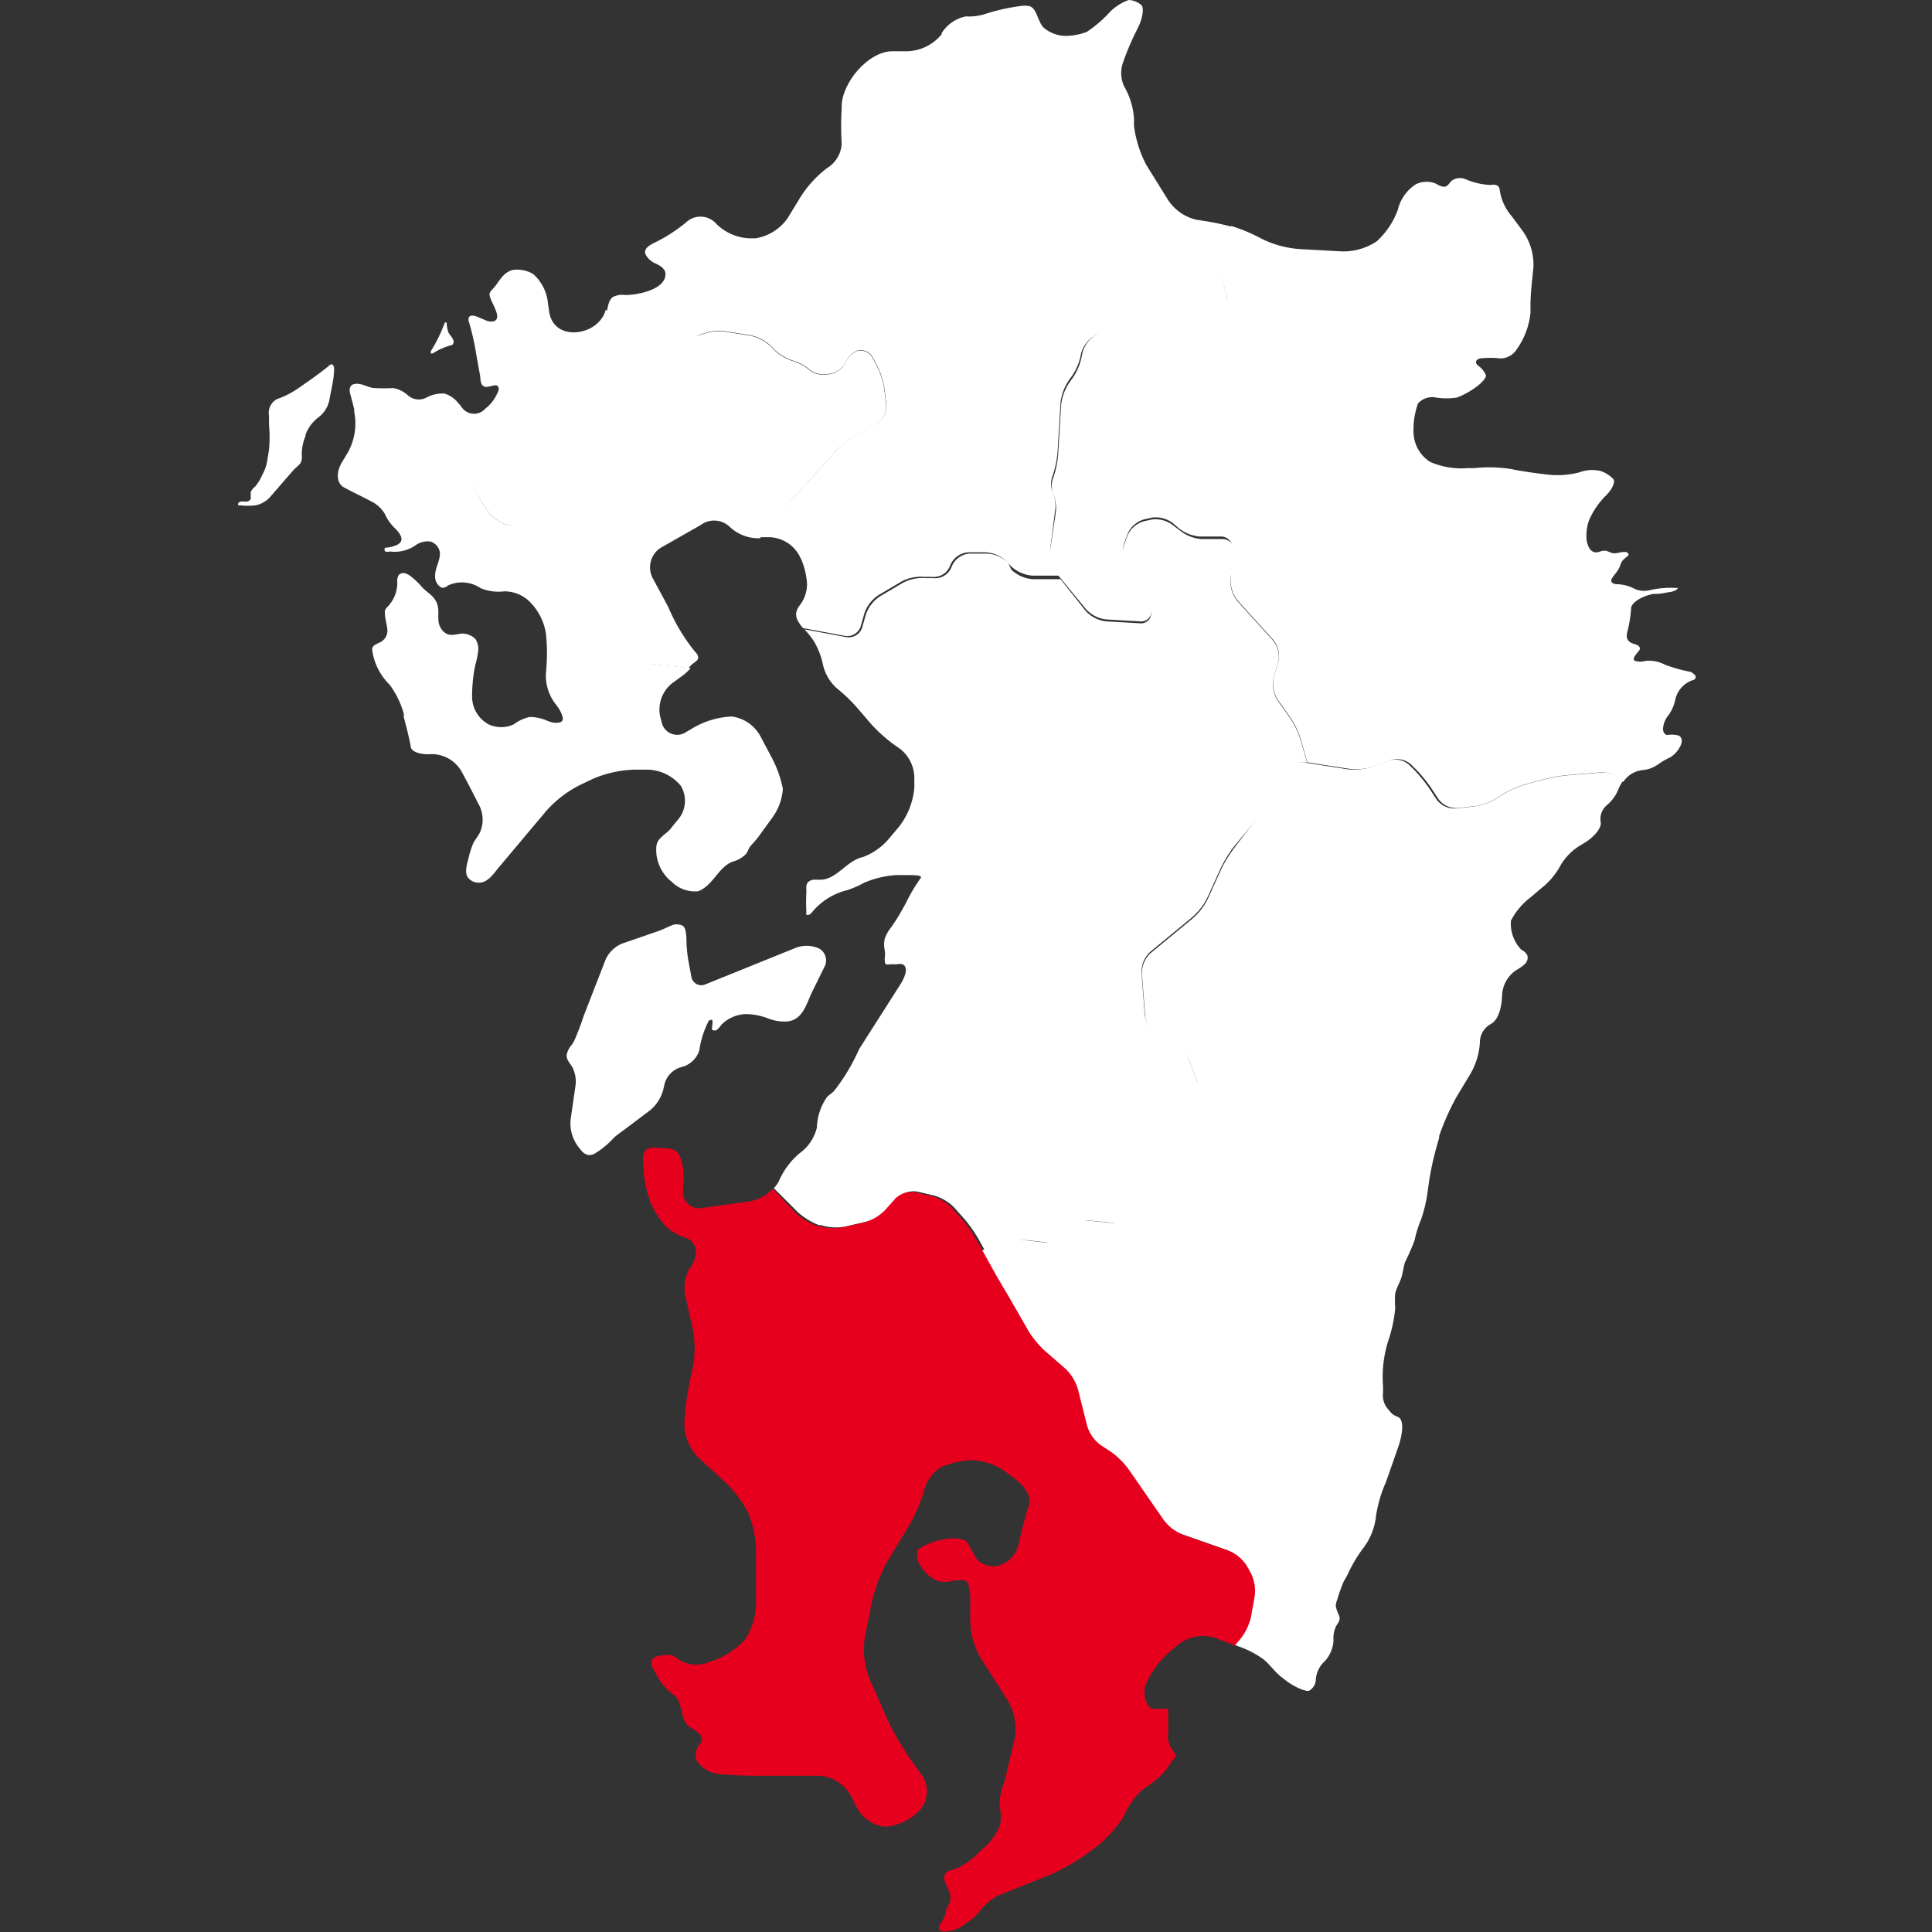
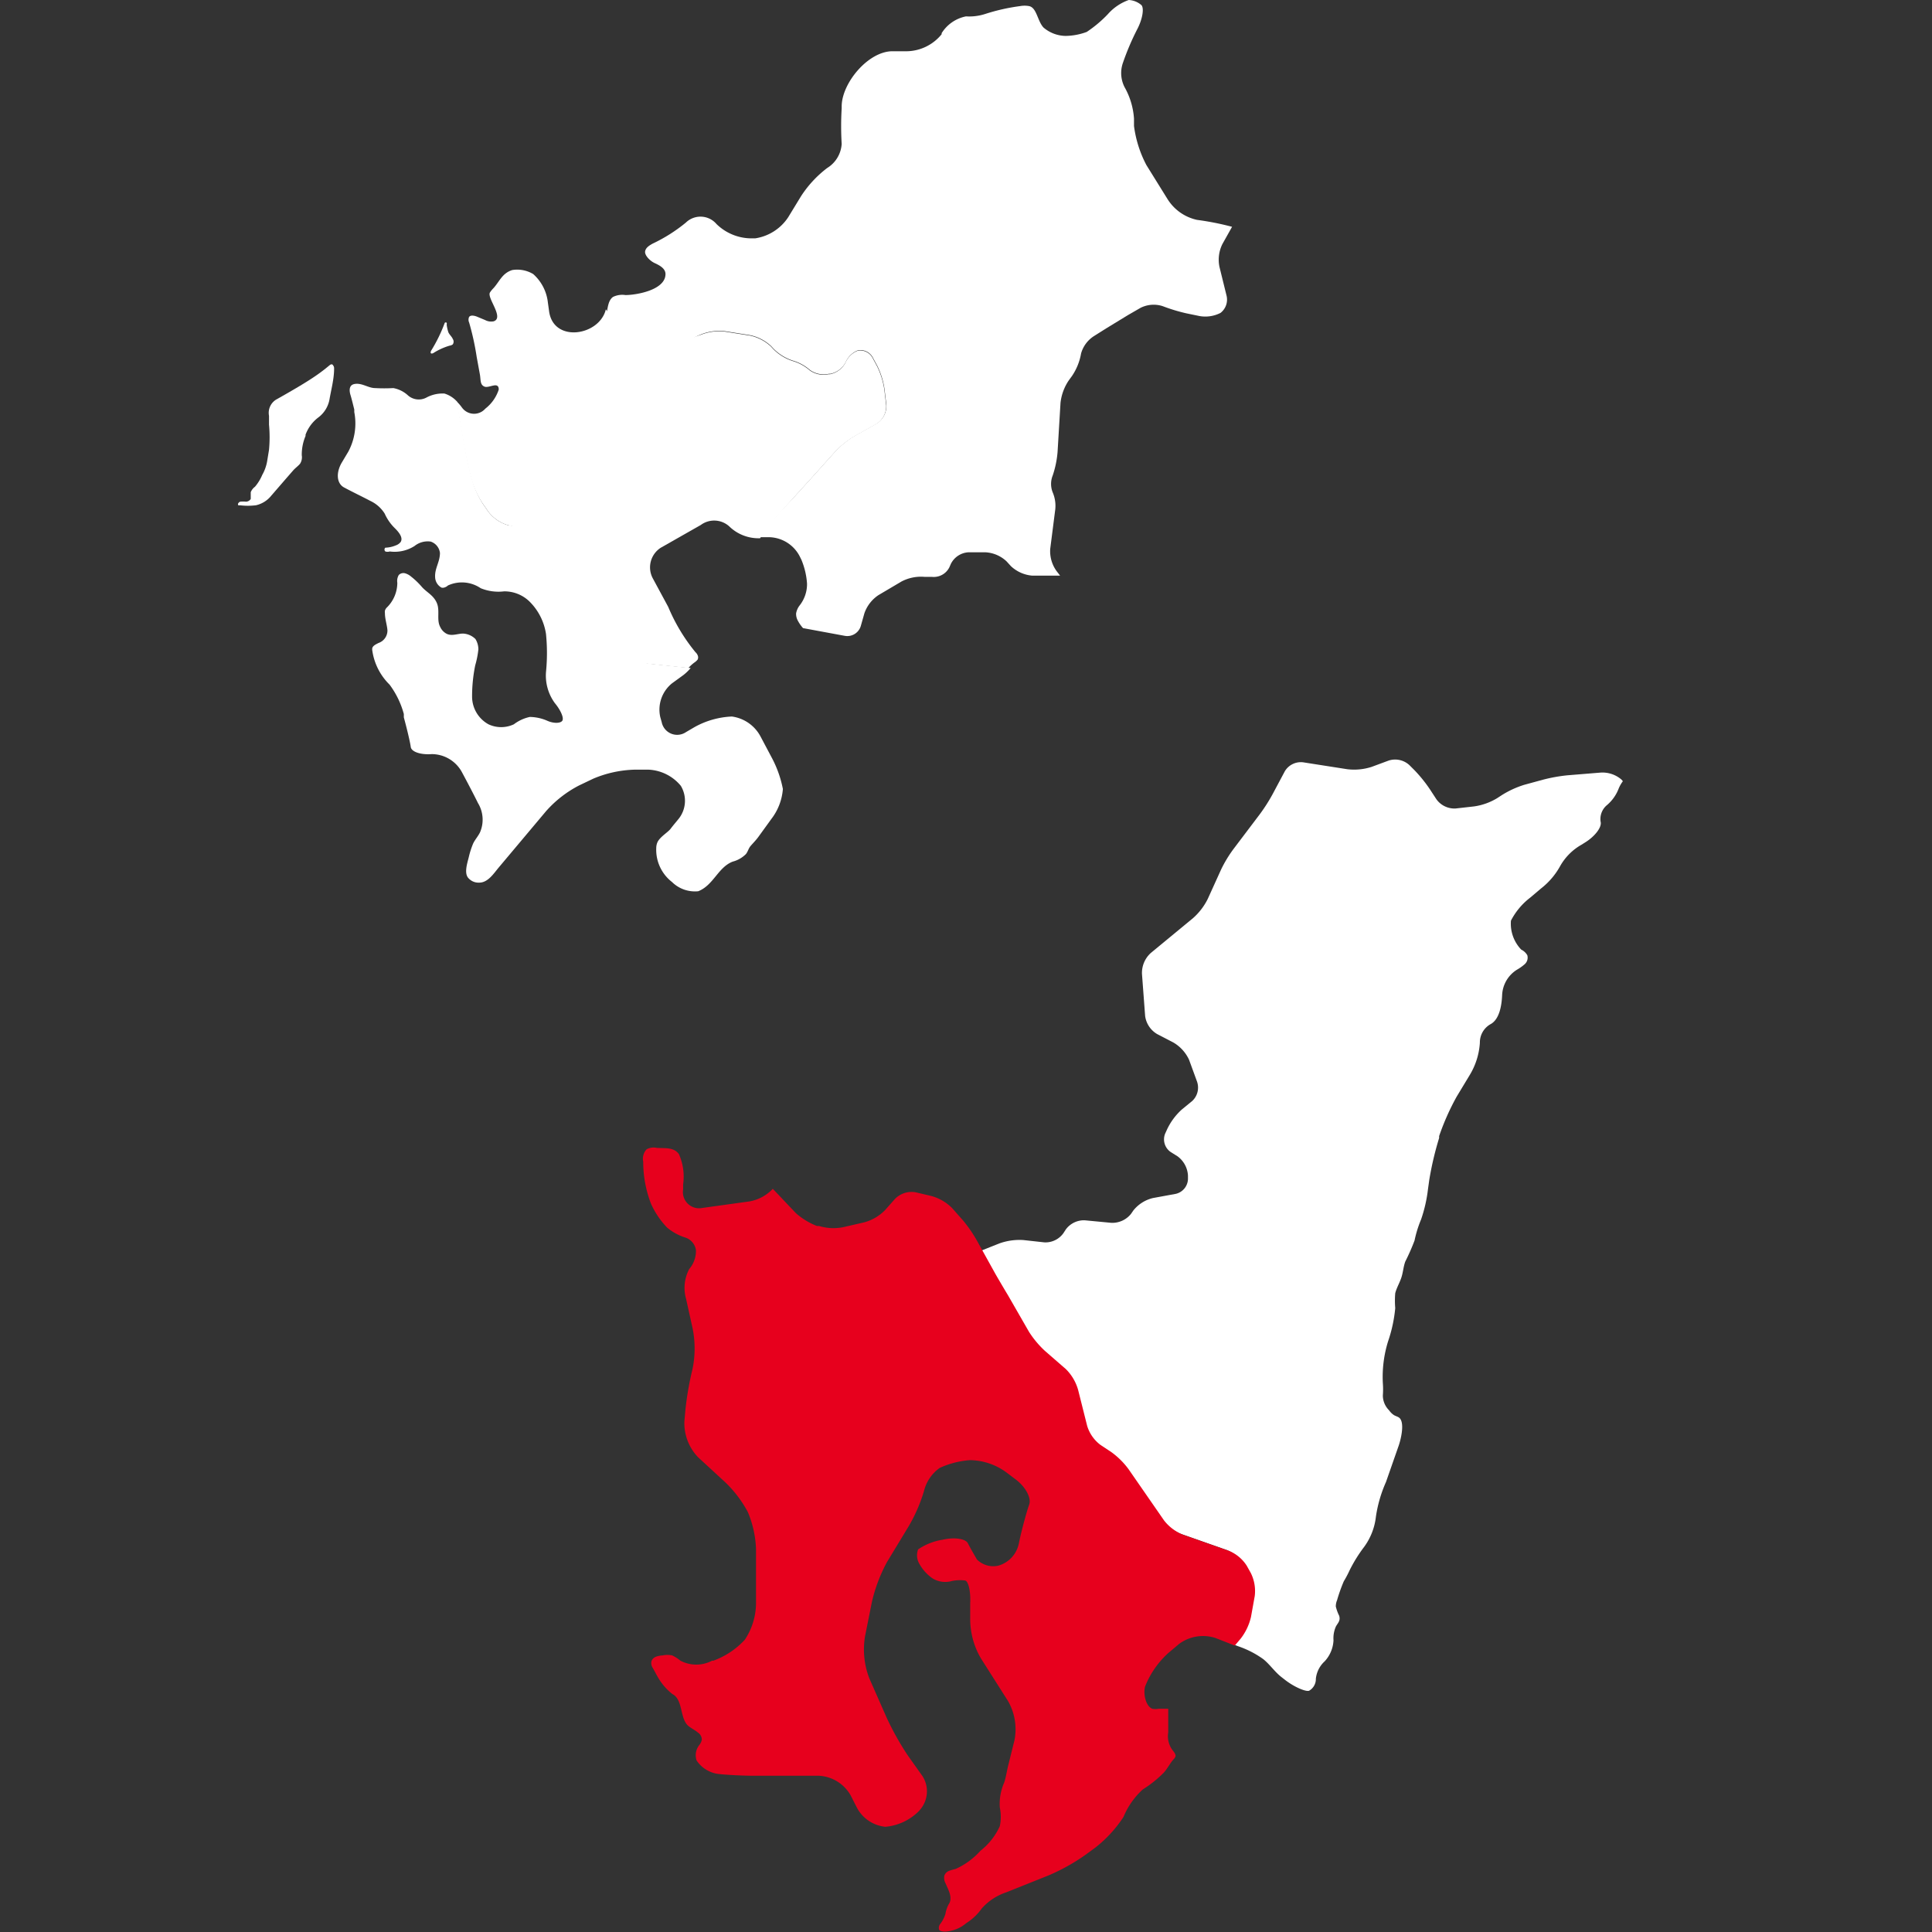
<svg xmlns="http://www.w3.org/2000/svg" viewBox="0 0 92 92">
  <rect x="0" y="0" width="92" height="92" fill="#333333" stroke="none" />
  <defs>
    <style>.cls-1{fill:none;}.cls-2{fill:#fff;}.cls-3{fill:#e7001d;}</style>
  </defs>
  <title>アセット 64</title>
  <g id="レイヤー_2" data-name="レイヤー 2">
    <g id="レイヤー_1-2" data-name="レイヤー 1">
-       <rect class="cls-1" width="92" height="92" />
      <path class="cls-2" d="M58.07,12.71a1.68,1.68,0,0,1,.14-1.09l.46-.82h0A13.34,13.34,0,0,0,57,10.47a2.21,2.21,0,0,1-1.41-1l-1-1.61A5.51,5.51,0,0,1,54,6l0-.35a3.53,3.53,0,0,0-.41-1.43A1.47,1.47,0,0,1,53.47,3a12.19,12.19,0,0,1,.69-1.62c.25-.48.33-1,.19-1.14A1,1,0,0,0,53.75,0a2.4,2.4,0,0,0-1,.68,5.88,5.88,0,0,1-1,.84,3,3,0,0,1-1,.19,1.65,1.65,0,0,1-1.06-.4C49.4,1,49.37.36,49,.29a1.16,1.16,0,0,0-.42,0,9.35,9.35,0,0,0-1.65.37A2.48,2.48,0,0,1,46,.78a1.77,1.77,0,0,0-1.16.8l0,.05a2.18,2.18,0,0,1-1.63.81l-.71,0c-1.16,0-2.42,1.52-2.42,2.63v.09a14,14,0,0,0,0,1.69A1.45,1.45,0,0,1,39.39,8a5.29,5.29,0,0,0-1.25,1.35l-.61,1a2.29,2.29,0,0,1-1.57,1h-.12a2.39,2.39,0,0,1-1.72-.68l0,0a1,1,0,0,0-1.46-.07,7.59,7.59,0,0,1-1.58,1c-.16.09-.33.19-.36.37s.22.45.46.56.51.26.51.52c0,.76-1.38,1-1.91,1a1,1,0,0,0-.59.09c-.22.16-.24.47-.3.74l.57.82a1.4,1.4,0,0,0,.93.53l1.71.12A2.83,2.83,0,0,0,33.2,16l.19-.08a2.36,2.36,0,0,1,1.13-.15l1.2.19a2.09,2.09,0,0,1,1,.52l.13.14a2.3,2.3,0,0,0,.9.55,2.14,2.14,0,0,1,.81.44,1.13,1.13,0,0,0,.91.19h.07a1.07,1.07,0,0,0,.73-.55,1.05,1.05,0,0,1,.59-.57.67.67,0,0,1,.72.38l.19.35a3.75,3.75,0,0,1,.35,1.12l.09.75a1,1,0,0,1-.45.88l-1.07.6a4.33,4.33,0,0,0-.91.73l-1.14,1.27-.8.88L36.57,25a2.63,2.63,0,0,0-.38.58h.42a1.68,1.68,0,0,1,1.46.89l.09.18a3.57,3.57,0,0,1,.27,1.14,1.64,1.64,0,0,1-.36,1.05.85.85,0,0,0-.16.37.67.67,0,0,0,.09.36,1.77,1.77,0,0,0,.24.34l2,.37a.67.67,0,0,0,.75-.47l.17-.6a1.71,1.71,0,0,1,.67-.87l1.1-.65a2,2,0,0,1,1.1-.22l.35,0a.83.83,0,0,0,.83-.46l.07-.16a1,1,0,0,1,.83-.55h.82a1.59,1.59,0,0,1,1,.43l.21.23a1.68,1.68,0,0,0,1,.45l1.34,0-.17-.22a1.62,1.62,0,0,1-.3-1.05l.23-1.8a1.63,1.63,0,0,0-.11-.89,1.08,1.08,0,0,1,0-.81,4.69,4.69,0,0,0,.23-1.11l.14-2.34a2.37,2.37,0,0,1,.39-1.07l.16-.22a2.74,2.74,0,0,0,.43-1.07v0A1.45,1.45,0,0,1,52.1,16l.62-.39,1-.61.59-.34a1.39,1.39,0,0,1,1.06-.08,8.29,8.29,0,0,0,1.12.34l.63.13a1.59,1.59,0,0,0,1-.15.8.8,0,0,0,.28-.85Z" />
      <path class="cls-2" d="M37.83,23.66l.8-.88,1.14-1.27a4.33,4.33,0,0,1,.91-.73l1.07-.6a1,1,0,0,0,.45-.88l-.09-.75a3.75,3.75,0,0,0-.35-1.12l-.19-.35a.67.67,0,0,0-.72-.38,1.05,1.05,0,0,0-.59.57,1.07,1.07,0,0,1-.73.55h-.07a1.13,1.13,0,0,1-.91-.19,2.14,2.14,0,0,0-.81-.44,2.3,2.3,0,0,1-.9-.55l-.13-.14a2.09,2.09,0,0,0-1-.52l-1.2-.19a2.36,2.36,0,0,0-1.13.15L33.2,16a2.83,2.83,0,0,1-1.14.2l-1.71-.12a1.4,1.4,0,0,1-.93-.53l-.57-.82v0c-.3,1.26-2.48,1.61-2.7.11l-.06-.43a2.12,2.12,0,0,0-.7-1.36,1.48,1.48,0,0,0-1-.19c-.47.15-.59.52-.88.85a1.33,1.33,0,0,0-.18.22c-.15.26.69,1.2.18,1.37a.61.61,0,0,1-.41-.06l-.36-.15c-.14-.06-.32-.1-.4,0a.32.32,0,0,0,0,.27A12.59,12.59,0,0,1,22.7,17c.05.27.1.55.15.82s0,.5.22.59.68-.27.68.14a1.89,1.89,0,0,1-.64.91A.71.71,0,0,1,22,19.41a2.2,2.2,0,0,0-.27-.31l.4,2.32c.06.32.17.84.26,1.16l.09.34A4.21,4.21,0,0,0,23,24l.25.36a1.83,1.83,0,0,0,.91.64l.73.18a3.31,3.31,0,0,1,1,.52l.5.4a.54.54,0,0,1,.06.8l-.18.2a.58.58,0,0,0,0,.83l.07.06a5.4,5.4,0,0,1,.77.89l.49.74a1.85,1.85,0,0,0,.9.66l.44.12a1.94,1.94,0,0,1,.91.65l0,0a1.49,1.49,0,0,0,.93.55l2,.21a2,2,0,0,1,.27-.25.72.72,0,0,0,.17-.15.24.24,0,0,0,0-.21.38.38,0,0,0-.1-.14,8.63,8.63,0,0,1-1.3-2.16l-.74-1.37a1.11,1.11,0,0,1,.39-1.45L33.37,25a1.07,1.07,0,0,1,1.35.06,2,2,0,0,0,1.48.57,2.63,2.63,0,0,1,.38-.58Z" />
-       <path class="cls-2" d="M15.49,17.56l.22-.18s.09-.07.14,0,.06.1.06.17c0,.5-.14,1-.22,1.47a1.38,1.38,0,0,1-.52.85,1.81,1.81,0,0,0-.62.83l0,.06a2.28,2.28,0,0,0-.18.92.57.57,0,0,1-.08.4c-.09.11-.22.2-.32.31l-.34.39-.71.82,0,0a1.3,1.3,0,0,1-.73.46,3.14,3.14,0,0,1-.77,0,.12.12,0,0,1-.07,0,.08.08,0,0,1,0-.1.16.16,0,0,1,.09-.07,1.15,1.15,0,0,1,.27,0,.28.28,0,0,0,.23-.13c0-.1,0-.22,0-.32a.59.59,0,0,1,.2-.26,2.16,2.16,0,0,0,.35-.57,2,2,0,0,0,.23-.64l.09-.55a6.39,6.39,0,0,0,0-1.2l0-.42A.74.74,0,0,1,13.2,19a4.06,4.06,0,0,0,1-.51C14.62,18.2,15.07,17.89,15.49,17.56Z" />
+       <path class="cls-2" d="M15.49,17.56l.22-.18s.09-.07.14,0,.06.1.06.17c0,.5-.14,1-.22,1.47a1.38,1.38,0,0,1-.52.85,1.81,1.81,0,0,0-.62.83l0,.06a2.28,2.28,0,0,0-.18.92.57.57,0,0,1-.08.4c-.09.11-.22.2-.32.31l-.34.39-.71.82,0,0a1.3,1.3,0,0,1-.73.46,3.14,3.14,0,0,1-.77,0,.12.12,0,0,1-.07,0,.08.08,0,0,1,0-.1.16.16,0,0,1,.09-.07,1.15,1.15,0,0,1,.27,0,.28.28,0,0,0,.23-.13c0-.1,0-.22,0-.32a.59.59,0,0,1,.2-.26,2.16,2.16,0,0,0,.35-.57,2,2,0,0,0,.23-.64l.09-.55a6.39,6.39,0,0,0,0-1.2l0-.42A.74.74,0,0,1,13.2,19C14.62,18.2,15.07,17.89,15.49,17.56Z" />
      <path class="cls-2" d="M29.94,31l0,0a1.94,1.94,0,0,0-.91-.65l-.44-.12a1.85,1.85,0,0,1-.9-.66l-.49-.74a5.4,5.4,0,0,0-.77-.89l-.07-.06a.58.58,0,0,1,0-.83l.18-.2a.54.54,0,0,0-.06-.8l-.5-.4a3.31,3.31,0,0,0-1-.52L24.16,25a1.83,1.83,0,0,1-.91-.64L23,24a4.21,4.21,0,0,1-.49-1.06l-.09-.34c-.09-.32-.2-.84-.26-1.16l-.4-2.32a1.32,1.32,0,0,0-.6-.38,1.63,1.63,0,0,0-.87.2.78.78,0,0,1-.85-.1,1.41,1.41,0,0,0-.71-.36,7.71,7.71,0,0,1-.87,0c-.33,0-.64-.27-1-.19a.31.31,0,0,0-.11.05c-.13.1-.11.31-.06.47s.12.45.18.69l0,.12a2.85,2.85,0,0,1-.28,1.88l-.31.52c-.29.49-.25,1,.1,1.19s.91.46,1.25.64a1.61,1.61,0,0,1,.69.61,2.25,2.25,0,0,0,.49.7c.14.14.42.44.26.66a.49.49,0,0,1-.22.15,1.4,1.4,0,0,1-.5.11.12.12,0,0,0,0,.18.34.34,0,0,0,.21,0,1.76,1.76,0,0,0,1.18-.26,1,1,0,0,1,.77-.21.65.65,0,0,1,.44.54c0,.43-.25.73-.23,1.14a.59.59,0,0,0,.3.51.24.24,0,0,0,.13,0,.42.42,0,0,0,.18-.1,1.59,1.59,0,0,1,1.56.13,2.22,2.22,0,0,0,1.11.15,1.71,1.71,0,0,1,1.2.47A2.75,2.75,0,0,1,26,30.19,9.09,9.09,0,0,1,26,32a2.22,2.22,0,0,0,.42,1.48c.29.35.45.73.35.85s-.41.12-.69,0a2.15,2.15,0,0,0-.85-.19,1.92,1.92,0,0,0-.76.35,1.42,1.42,0,0,1-1.21,0,1.51,1.51,0,0,1-.78-1.33,7.39,7.39,0,0,1,.15-1.48,4.33,4.33,0,0,0,.15-.76.94.94,0,0,0-.14-.49.9.9,0,0,0-.59-.26c-.26,0-.55.14-.8,0a.69.69,0,0,1-.29-.32c-.18-.34,0-.77-.16-1.14s-.48-.5-.71-.76a3.56,3.56,0,0,0-.51-.49.77.77,0,0,0-.29-.16.31.31,0,0,0-.3.08.55.55,0,0,0-.07.37,1.66,1.66,0,0,1-.52,1.2.39.39,0,0,0-.07.13.41.41,0,0,0,0,.12c0,.28.1.55.12.82a.63.63,0,0,1-.43.6c-.11.06-.24.11-.29.23a.38.38,0,0,0,0,.14,2.84,2.84,0,0,0,.82,1.61A4.16,4.16,0,0,1,19.23,34l0,.16c.15.55.3,1.18.33,1.41s.47.38,1,.34a1.64,1.64,0,0,1,1.42.83c.27.5.62,1.17.78,1.5a1.52,1.52,0,0,1,.1,1.39c-.09.19-.24.35-.33.54a4,4,0,0,0-.21.66c-.08.31-.23.78,0,1a.64.64,0,0,0,.5.2c.41,0,.68-.42.92-.71L26,38.63a5.4,5.4,0,0,1,1.58-1.23l.67-.32a5.41,5.41,0,0,1,2-.43h.62a2.12,2.12,0,0,1,1.55.77A1.38,1.38,0,0,1,32.31,39c-.13.16-.26.31-.38.47s-.5.38-.62.63a.7.7,0,0,0-.06.28A1.94,1.94,0,0,0,32,42a1.55,1.55,0,0,0,1.25.44c.73-.29.94-1.14,1.64-1.41a1.38,1.38,0,0,0,.63-.36c.09-.11.12-.26.21-.37s.26-.28.37-.43l.63-.87a2.67,2.67,0,0,0,.55-1.43,5.32,5.32,0,0,0-.54-1.51l-.53-1a1.82,1.82,0,0,0-1.36-.94,4,4,0,0,0-1.77.5l-.41.24a.75.75,0,0,1-1.16-.47l-.07-.25a1.61,1.61,0,0,1,.56-1.6l.55-.4a2.36,2.36,0,0,0,.34-.33l-2-.21A1.49,1.49,0,0,1,29.94,31Z" />
      <path class="cls-2" d="M20.53,16.7c-.06.12,0,.17.11.11a3,3,0,0,1,.77-.35.32.32,0,0,0,.15-.06.23.23,0,0,0,0-.26c-.05-.12-.16-.2-.21-.32a1.88,1.88,0,0,1-.08-.36.17.17,0,0,0,0-.09.07.07,0,0,0-.09,0,.09.09,0,0,0,0,0A7.33,7.33,0,0,1,20.53,16.7Z" />
-       <path class="cls-2" d="M80.53,32a7.81,7.81,0,0,1-1.23-.34,1.63,1.63,0,0,0-.94-.19.87.87,0,0,1-.5,0c-.22-.1.21-.46.23-.56a.2.2,0,0,0-.12-.19,2.39,2.39,0,0,0-.23-.08c-.34-.14-.3-.39-.22-.66a5.84,5.84,0,0,0,.15-1c0-.28.52-.6,1.07-.7l.23,0a4.29,4.29,0,0,0,.48-.08.8.8,0,0,0,.29-.07A.27.27,0,0,0,79.9,28a.07.07,0,0,0,0,0,.09.09,0,0,0-.07,0,4.41,4.41,0,0,0-1.3.11,1.09,1.09,0,0,1-.73-.09,1.88,1.88,0,0,0-.78-.2c-.23,0-.35-.12-.27-.26s.24-.31.33-.47.09-.29.2-.41.18-.15.26-.23a.11.11,0,0,0,0-.09s-.06-.06-.1-.07c-.27-.05-.51.15-.79,0l-.15-.06a.67.67,0,0,0-.35.05c-.37.11-.52-.2-.59-.51a2.18,2.18,0,0,1,.11-1,3.78,3.78,0,0,1,.78-1.15c.31-.3.48-.66.38-.8a1.45,1.45,0,0,0-.61-.39,1.7,1.7,0,0,0-1,.06,4.16,4.16,0,0,1-1.52.11c-.54-.06-1.31-.17-1.72-.26a6.69,6.69,0,0,0-1.76-.05l-.32,0a3.72,3.72,0,0,1-1.81-.3,1.72,1.72,0,0,1-.78-1.4,3.77,3.77,0,0,1,.21-1.37.9.9,0,0,1,.86-.29,3.17,3.17,0,0,0,1,0,3.91,3.91,0,0,0,.87-.47c.3-.21.53-.47.51-.59a1.06,1.06,0,0,0-.36-.45c-.18-.13-.14-.29.07-.35a4.37,4.37,0,0,1,1,0,.94.94,0,0,0,.77-.46,3.56,3.56,0,0,0,.64-1.72l0-.37c0-.57.1-1.37.14-1.78A2.78,2.78,0,0,0,72.51,11l-.52-.7a2.44,2.44,0,0,1-.57-1.22.41.41,0,0,0-.08-.22A.43.43,0,0,0,71,8.81a3.35,3.35,0,0,1-1.22-.28.68.68,0,0,0-.63.06c-.12.1-.19.26-.34.3a.59.59,0,0,1-.38-.12,1.16,1.16,0,0,0-1,0A2,2,0,0,0,66.56,10a3.78,3.78,0,0,1-1,1.49,2.85,2.85,0,0,1-1.69.48l-2-.11a4.89,4.89,0,0,1-1.77-.48,8.19,8.19,0,0,0-1.47-.62l-.46.82a1.68,1.68,0,0,0-.14,1.09l.36,1.35a.8.8,0,0,1-.28.85,1.59,1.59,0,0,1-1,.15l-.63-.13a8.29,8.29,0,0,1-1.12-.34,1.39,1.39,0,0,0-1.06.08l-.59.34-1,.61L52.1,16a1.45,1.45,0,0,0-.58.91v0A2.74,2.74,0,0,1,51.08,18l-.16.22a2.37,2.37,0,0,0-.39,1.07l-.14,2.34a4.69,4.69,0,0,1-.23,1.11,1.08,1.08,0,0,0,0,.81,1.63,1.63,0,0,1,.11.89L50,26.24a1.62,1.62,0,0,0,.3,1.05L51.71,29a1.52,1.52,0,0,0,1,.5l1.58.09a.48.48,0,0,0,.53-.56l-.08-.72a1.86,1.86,0,0,0-.5-1l-.48-.44a1,1,0,0,1-.23-1l.17-.46a1.22,1.22,0,0,1,.79-.68l.36-.08a1.35,1.35,0,0,1,1,.26l.29.25a1.86,1.86,0,0,0,1,.39h1a.52.52,0,0,1,.53.59L58.6,27.6a1.52,1.52,0,0,0,.34,1l1.7,1.88a1.2,1.2,0,0,1,.24,1l-.22.77a1.41,1.41,0,0,0,.18,1.06l.61.86a4.12,4.12,0,0,1,.5,1.06l.3,1.07,2,.31a2.73,2.73,0,0,0,1.15-.11l.81-.3a1,1,0,0,1,1,.22l.24.24a6.73,6.73,0,0,1,.74.92l.3.46a1.06,1.06,0,0,0,.91.44l.89-.1A2.91,2.91,0,0,0,71.29,38l.23-.15a4.53,4.53,0,0,1,1.07-.49l.88-.24a7.64,7.64,0,0,1,1.16-.21l1.59-.13a1.39,1.39,0,0,1,1,.38l.07.08a1.59,1.59,0,0,1,.25-.28,1.27,1.27,0,0,1,.69-.29,1.48,1.48,0,0,0,.71-.26,3.6,3.6,0,0,1,.6-.35,1.32,1.32,0,0,0,.47-.52c.13-.24.08-.47-.1-.52A1.29,1.29,0,0,0,79.4,35c-.09,0-.19-.09-.21-.26a1.12,1.12,0,0,1,.25-.67,1.89,1.89,0,0,0,.34-.78,1.27,1.27,0,0,1,.82-.9c.07,0,.15-.08.15-.16S80.63,32.07,80.53,32Z" />
-       <path class="cls-2" d="M39.28,46a.65.65,0,0,0-.27-.83,1.45,1.45,0,0,0-1.08-.05l-4.33,1.75a.48.48,0,0,1-.68-.37l-.13-.7a7,7,0,0,1-.1-.87c0-.21,0-.63-.12-.79a.32.32,0,0,0-.23-.11.69.69,0,0,0-.26,0c-.25.09-.48.22-.74.31l-.78.27-.93.32a1.49,1.49,0,0,0-.79.76l-.58,1.49-.47,1.21a12.19,12.19,0,0,1-.45,1.18l-.11.18a1,1,0,0,0-.25.51c0,.21.17.38.28.57a1.5,1.5,0,0,1,.15.83l-.22,1.53a1.83,1.83,0,0,0,.45,1.54A.63.63,0,0,0,28,55a.59.59,0,0,0,.31-.06,4.21,4.21,0,0,0,.94-.78c.2-.17.41-.31.62-.47l1.1-.83a1.91,1.91,0,0,0,.62-1l.06-.26a1.14,1.14,0,0,1,.71-.76l.2-.06a1.19,1.19,0,0,0,.74-.76,4.42,4.42,0,0,1,.42-1.35c0-.06.11-.13.18-.1s0,.34,0,.45a.19.19,0,0,0,.26,0,1.31,1.31,0,0,0,.19-.22,1.7,1.7,0,0,1,1.39-.5,3.28,3.28,0,0,1,.77.17,2.16,2.16,0,0,0,1,.17c.7-.09.88-.79,1.13-1.34Z" />
-       <path class="cls-2" d="M61.94,35.26a4.12,4.12,0,0,0-.5-1.06l-.61-.86a1.41,1.41,0,0,1-.18-1.06l.22-.77a1.2,1.2,0,0,0-.24-1l-1.7-1.88a1.52,1.52,0,0,1-.34-1l.15-1.37a.52.52,0,0,0-.53-.59h-1a1.86,1.86,0,0,1-1-.39L55.84,25a1.35,1.35,0,0,0-1-.26l-.36.08a1.22,1.22,0,0,0-.79.68l-.17.46a1,1,0,0,0,.23,1l.48.44a1.86,1.86,0,0,1,.5,1l.08.72a.48.48,0,0,1-.53.56l-1.58-.09a1.52,1.52,0,0,1-1-.5l-1.2-1.51-1.34,0a1.68,1.68,0,0,1-1-.45L48,26.79a1.59,1.59,0,0,0-1-.43h-.82a1,1,0,0,0-.83.55l-.07.16a.83.83,0,0,1-.83.46l-.35,0a2,2,0,0,0-1.1.22l-1.1.65a1.71,1.71,0,0,0-.67.87l-.17.6a.67.67,0,0,1-.75.47l-2-.37a4.4,4.4,0,0,1,.44.55,3.69,3.69,0,0,1,.43,1.09,2.15,2.15,0,0,0,.65,1.15A7.75,7.75,0,0,1,40.9,33.8l.54.63a7.15,7.15,0,0,0,1.41,1.22,1.78,1.78,0,0,1,.69,1.47v.39a3.52,3.52,0,0,1-.7,1.82l-.47.56a3,3,0,0,1-1.27.92c-.77.16-1.24,1.05-2,1.08h-.31a.44.44,0,0,0-.29.1c-.14.13-.1.3-.1.46a9.45,9.45,0,0,0,0,1,.18.18,0,0,0,0,.1.12.12,0,0,0,.14,0,.36.36,0,0,0,.12-.1,3.14,3.14,0,0,1,1.46-1,4.12,4.12,0,0,0,1-.4,4.58,4.58,0,0,1,1.57-.38l.34,0c.57,0,.93,0,.8.16A7.85,7.85,0,0,0,43.14,43l-.28.5a8.25,8.25,0,0,1-.45.69,1.87,1.87,0,0,0-.28.51,1.27,1.27,0,0,0,0,.55,1.21,1.21,0,0,1,0,.38c0,.1,0,.24.06.29a.27.27,0,0,0,.16,0l.35,0a.56.56,0,0,1,.28,0c.33.15.05.71-.07.9l-2,3.14a9.33,9.33,0,0,1-1.2,2c-.1.1-.22.17-.32.27a2.65,2.65,0,0,0-.49,1.46,2.1,2.1,0,0,1-.79,1.2,3.55,3.55,0,0,0-1,1.31,1.34,1.34,0,0,1-.26.38L38,57.73a3.37,3.37,0,0,0,1,.61l.1,0a2.37,2.37,0,0,0,1.14.07l1-.23a2.18,2.18,0,0,0,1-.58l.48-.54a1.1,1.1,0,0,1,1-.31l.72.17a2.21,2.21,0,0,1,1,.58l.53.6a6.46,6.46,0,0,1,.68,1l.26.47.88-.35a2.85,2.85,0,0,1,1.14-.16l1,.11a1.05,1.05,0,0,0,.91-.44l.11-.17a1.07,1.07,0,0,1,.91-.44l1.26.12a1.14,1.14,0,0,0,.94-.43l.11-.16a1.7,1.7,0,0,1,.93-.59l1.09-.2a.75.75,0,0,0,.58-.7V56a1.22,1.22,0,0,0-.5-.92l-.32-.2a.73.73,0,0,1-.27-.87l.1-.22a3,3,0,0,1,.69-.93l.5-.41A.87.87,0,0,0,57,51.5L56.6,50.4a1.86,1.86,0,0,0-.75-.82l-.77-.4a1.18,1.18,0,0,1-.57-.86l-.15-2a1.28,1.28,0,0,1,.42-1l2-1.65a3,3,0,0,0,.71-.92l.64-1.41a6,6,0,0,1,.61-1L60,38.81a8.18,8.18,0,0,0,.64-1l.57-1.07a.89.89,0,0,1,.87-.43l.16,0Z" />
      <path class="cls-2" d="M76.22,36.79l-1.59.13a7.64,7.64,0,0,0-1.16.21l-.88.24a4.53,4.53,0,0,0-1.07.49l-.23.15a2.91,2.91,0,0,1-1.09.39l-.89.1a1.06,1.06,0,0,1-.91-.44l-.3-.46a6.73,6.73,0,0,0-.74-.92l-.24-.24a1,1,0,0,0-1-.22l-.81.3a2.73,2.73,0,0,1-1.15.11l-2.11-.33a.89.89,0,0,0-.87.43l-.57,1.07a8.18,8.18,0,0,1-.64,1L58.76,40.4a6,6,0,0,0-.61,1l-.64,1.41a3,3,0,0,1-.71.92l-2,1.65a1.28,1.28,0,0,0-.42,1l.15,2a1.18,1.18,0,0,0,.57.86l.77.4a1.86,1.86,0,0,1,.75.82L57,51.5a.87.87,0,0,1-.23.93l-.5.41a3,3,0,0,0-.69.93l-.1.22a.73.73,0,0,0,.27.87l.32.2a1.22,1.22,0,0,1,.5.92v.17a.75.75,0,0,1-.58.7l-1.09.2a1.7,1.7,0,0,0-.93.59l-.11.16a1.14,1.14,0,0,1-.94.43l-1.26-.12a1.07,1.07,0,0,0-.91.44l-.11.17a1.05,1.05,0,0,1-.91.44l-1-.11a2.85,2.85,0,0,0-1.14.16l-.88.35.6,1.08c.16.29.43.75.59,1l1,1.74a4.62,4.62,0,0,0,.75.9l1,.87a2.25,2.25,0,0,1,.59,1l.43,1.71a1.78,1.78,0,0,0,.64.91l.5.33a3.74,3.74,0,0,1,.83.82l1.69,2.44a2.15,2.15,0,0,0,.9.68l2.19.77a1.82,1.82,0,0,1,.85.71l.19.34a1.93,1.93,0,0,1,.19,1.1l-.18,1a2.66,2.66,0,0,1-.49,1l-.28.33.25.1a4.53,4.53,0,0,1,1.21.62c.31.25.54.6.86.85l.18.14c.45.35,1,.57,1.14.51a.64.64,0,0,0,.32-.57,1.31,1.31,0,0,1,.42-.83,1.58,1.58,0,0,0,.42-1,1.37,1.37,0,0,1,.12-.67c.1-.17.22-.27.15-.5a2.08,2.08,0,0,1-.16-.44.75.75,0,0,1,.06-.3,7.61,7.61,0,0,1,.32-.9,5,5,0,0,0,.28-.53,7,7,0,0,1,.69-1.11,3,3,0,0,0,.56-1.44A6.3,6.3,0,0,1,66,70.57l.58-1.66c.11-.29.32-1.1.08-1.37-.07-.08-.2-.1-.29-.16a.83.83,0,0,1-.22-.22,1,1,0,0,1-.3-.71,3.82,3.82,0,0,0,0-.58,5.71,5.71,0,0,1,.25-2,6.81,6.81,0,0,0,.34-1.58,4.19,4.19,0,0,1,0-.71c.07-.27.22-.51.3-.77s.09-.5.18-.74a10,10,0,0,0,.44-1,5.41,5.41,0,0,1,.31-1A6.82,6.82,0,0,0,68,56.62l.06-.43a15.1,15.1,0,0,1,.47-2l0-.09a11.72,11.72,0,0,1,.83-1.87L70,51.17a3.37,3.37,0,0,0,.47-1.51,1,1,0,0,1,.49-.88c.46-.23.55-.95.57-1.39a1.5,1.5,0,0,1,.7-1.21,2.28,2.28,0,0,0,.38-.27.42.42,0,0,0,.12-.42.67.67,0,0,0-.29-.27,1.78,1.78,0,0,1-.49-1.38,3.25,3.25,0,0,1,.91-1.09l.52-.44a3.48,3.48,0,0,0,.92-1.08,2.68,2.68,0,0,1,1-1l.16-.1c.48-.29.83-.74.76-1a.86.86,0,0,1,.3-.79,1.93,1.93,0,0,0,.54-.74,1.6,1.6,0,0,1,.22-.4l-.07-.08A1.39,1.39,0,0,0,76.22,36.79Z" />
      <path class="cls-3" d="M59.57,77l.18-1a1.93,1.93,0,0,0-.19-1.1l-.19-.34a1.82,1.82,0,0,0-.85-.71l-2.19-.77a2.15,2.15,0,0,1-.9-.68l-1.69-2.44a3.74,3.74,0,0,0-.83-.82l-.5-.33a1.78,1.78,0,0,1-.64-.91l-.43-1.71a2.25,2.25,0,0,0-.59-1l-1-.87a4.62,4.62,0,0,1-.75-.9l-1-1.74c-.17-.28-.44-.74-.59-1l-.86-1.55a6.46,6.46,0,0,0-.68-1l-.53-.6a2.21,2.21,0,0,0-1-.58l-.72-.17a1.1,1.1,0,0,0-1,.31l-.48.54a2.18,2.18,0,0,1-1,.58l-1,.23A2.37,2.37,0,0,1,39,58.38l-.1,0a3.37,3.37,0,0,1-1-.61L36.8,56.61a2,2,0,0,1-1.11.6l-2.24.31a.77.77,0,0,1-.92-.88l0-.24a2.64,2.64,0,0,0-.2-1.44c-.25-.35-.69-.27-1.06-.3a.69.69,0,0,0-.48.07.66.66,0,0,0-.16.59,5.51,5.51,0,0,0,.37,2,4,4,0,0,0,.77,1.14,2.54,2.54,0,0,0,.86.47.74.74,0,0,1,.51.6,1.32,1.32,0,0,1-.32.9,1.91,1.91,0,0,0-.15,1.42l.31,1.4a4.87,4.87,0,0,1,0,1.93,14.61,14.61,0,0,0-.34,1.94l-.05.56a2.34,2.34,0,0,0,.66,1.72l1.27,1.17A5.64,5.64,0,0,1,35.61,72,5,5,0,0,1,36,73.74v2.65a3.17,3.17,0,0,1-.53,1.69,3.8,3.8,0,0,1-1.5,1l-.06,0a1.62,1.62,0,0,1-1.51,0,1.81,1.81,0,0,0-.39-.25,1.1,1.1,0,0,0-.46,0,1.06,1.06,0,0,0-.31.06.36.36,0,0,0-.22.22.42.42,0,0,0,.06.31c.09.15.16.3.25.45a2.75,2.75,0,0,0,.69.8c.51.26.35,1.16.75,1.51.14.12.32.2.46.32a.41.41,0,0,1,.19.35.65.65,0,0,1-.13.26.78.78,0,0,0-.12.72,1.48,1.48,0,0,0,1,.64c.41.05,1.21.09,1.77.09H39a1.85,1.85,0,0,1,1.5.92l.3.59a1.73,1.73,0,0,0,1.36.92,2.57,2.57,0,0,0,1.6-.75l.05-.06a1.34,1.34,0,0,0,.12-1.6l-.71-1a13.36,13.36,0,0,1-1-1.79l-.82-1.86a3.82,3.82,0,0,1-.21-2l.33-1.65a7.52,7.52,0,0,1,.72-1.9l1-1.65A7.53,7.53,0,0,0,44,71a1.9,1.9,0,0,1,.75-1.1,4.22,4.22,0,0,1,1.44-.37,3,3,0,0,1,1.7.56l.49.37c.45.34.74.87.63,1.18s-.3,1-.43,1.56l-.06.28a1.38,1.38,0,0,1-1,1.08,1.1,1.1,0,0,1-1-.3c-.12-.21-.32-.55-.43-.77s-.65-.3-1.2-.17a2.86,2.86,0,0,0-1.17.46.8.8,0,0,0,.06.69,2.05,2.05,0,0,0,.64.7,1.17,1.17,0,0,0,.81.14,1.87,1.87,0,0,1,.71-.05c.17,0,.29.52.26,1.09l0,.73a3.71,3.71,0,0,0,.51,1.89L48,81a2.7,2.7,0,0,1,.31,1.86L48,84.11c-.06.25-.1.53-.18.77a2.52,2.52,0,0,0-.21,1.19,2.17,2.17,0,0,1,0,.89,3.11,3.11,0,0,1-.92,1.17,3.52,3.52,0,0,1-1.19.87,2.34,2.34,0,0,0-.31.09.39.39,0,0,0-.22.22.55.55,0,0,0,.06.38c.13.31.36.69.14,1a1.51,1.51,0,0,0-.15.45,1.59,1.59,0,0,1-.24.47.29.29,0,0,0-.07.24c0,.11.18.13.3.13a1.68,1.68,0,0,0,1-.4,2.61,2.61,0,0,0,.74-.7,2.69,2.69,0,0,1,1.17-.77l2-.8a9.42,9.42,0,0,0,1.79-1l.45-.33a6.06,6.06,0,0,0,1.34-1.46,3.65,3.65,0,0,1,.92-1.31,5.48,5.48,0,0,0,1-.8c.18-.2.29-.44.47-.64a.31.31,0,0,0,.09-.15c0-.1-.07-.18-.13-.26a1.1,1.1,0,0,1-.22-.86c0-.33,0-.64,0-1,0,0,0-.1,0-.13h-.46a.85.85,0,0,1-.3,0c-.34-.14-.44-.79-.33-1.09a4.27,4.27,0,0,1,1.1-1.57l.51-.43A1.92,1.92,0,0,1,57.88,78l.92.36.28-.33A2.66,2.66,0,0,0,59.57,77Z" />
    </g>
  </g>
</svg>